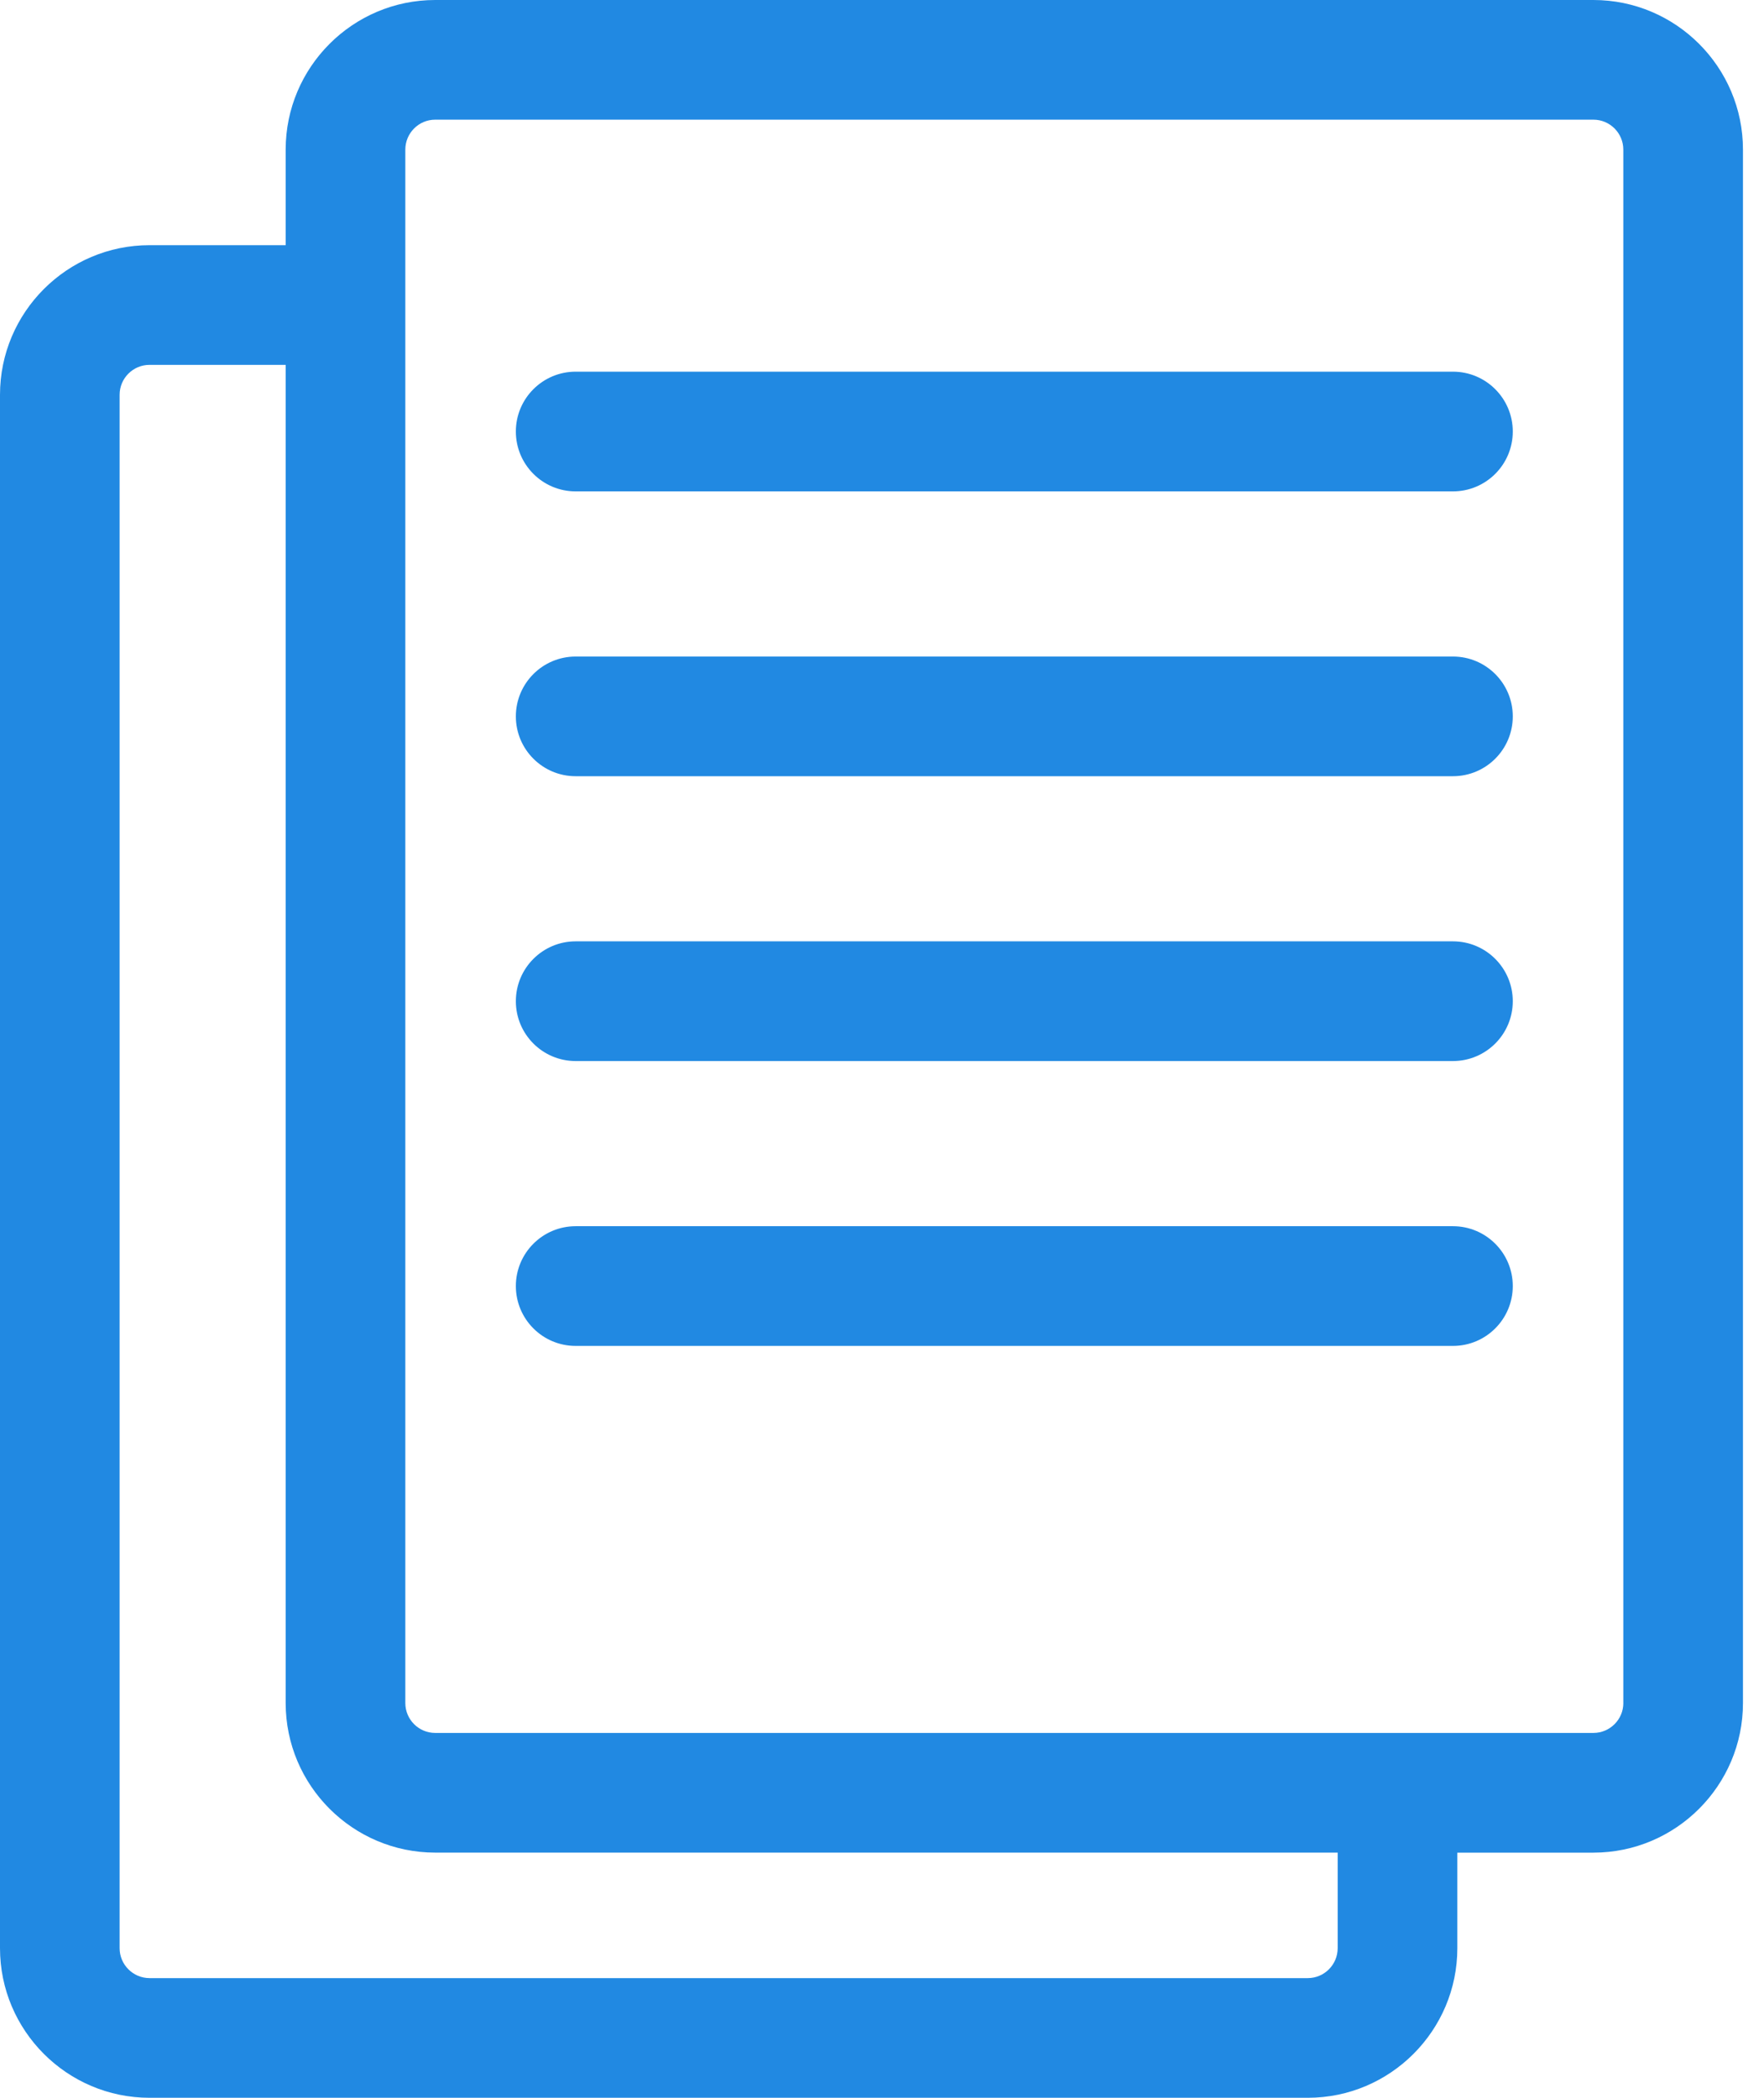
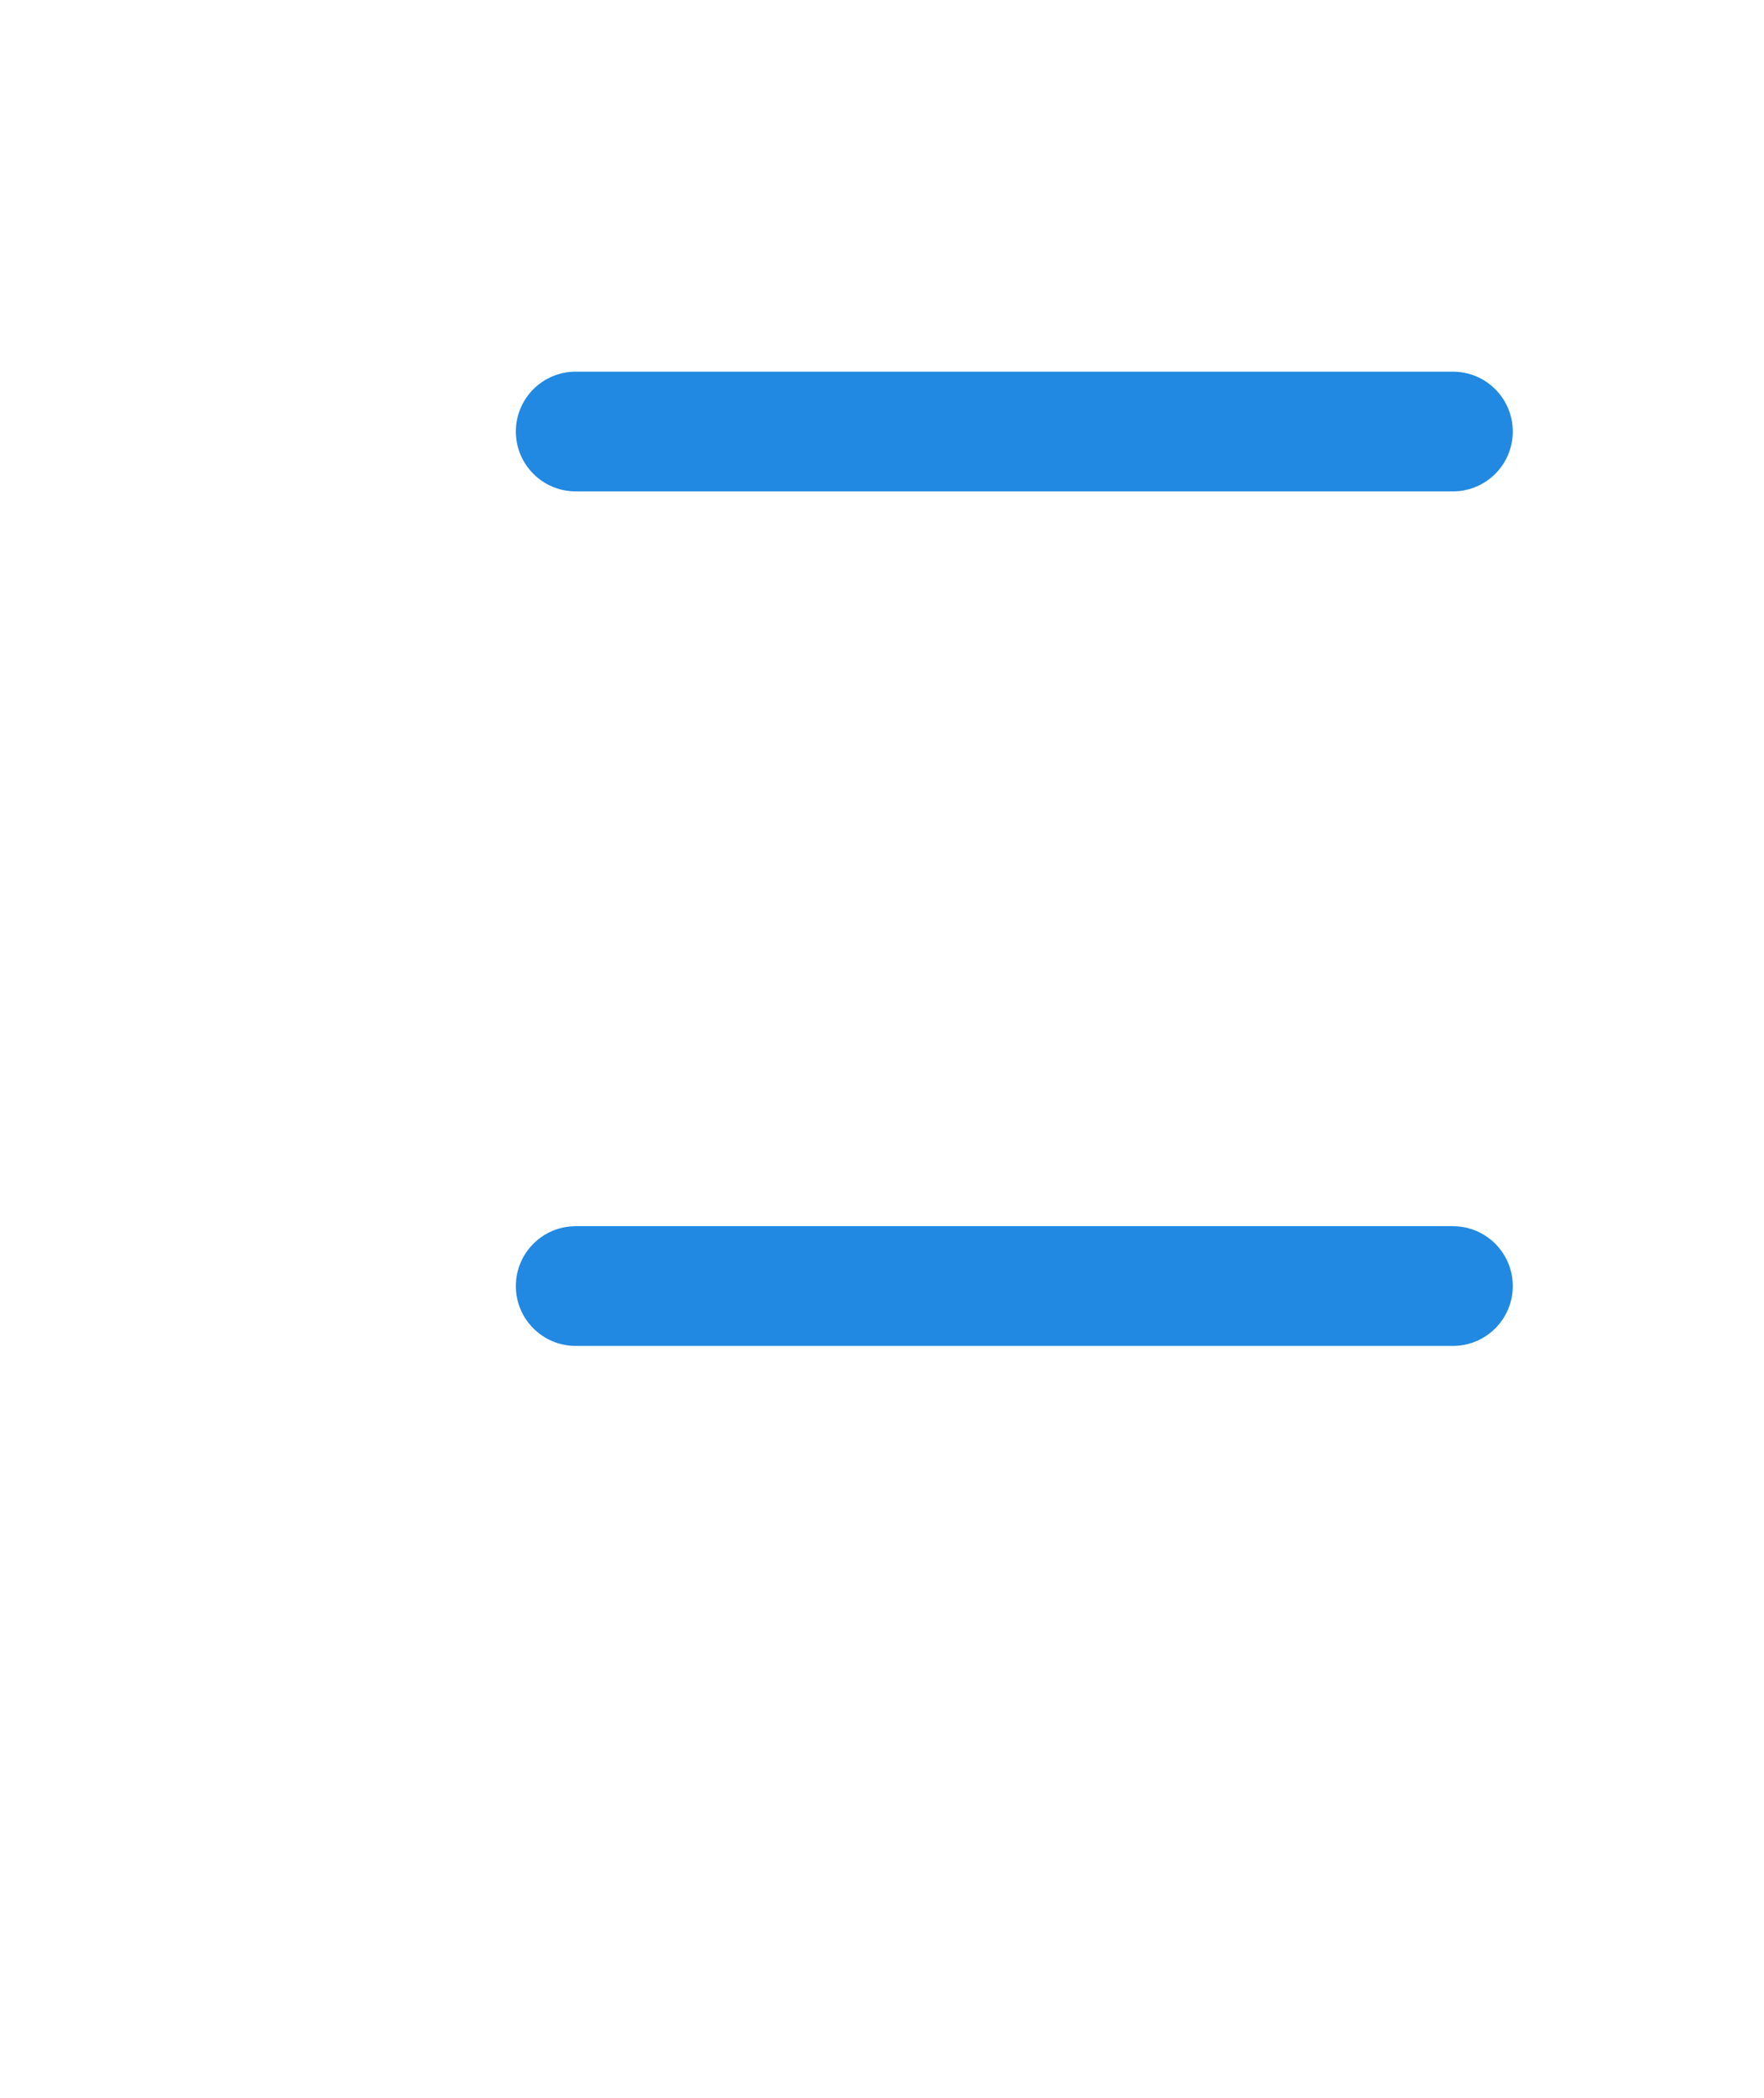
<svg xmlns="http://www.w3.org/2000/svg" width="53" height="63" viewBox="0 0 53 63" fill="none">
-   <path d="M47.875 0H13.076C10.599 0 8.583 2.017 8.583 4.493V7.363H4.493C2.016 7.363 0 9.379 0 11.856V58.507C0 60.983 2.016 63 4.493 63H39.293C41.77 63 43.786 60.983 43.786 58.507V55.638H47.875C50.352 55.638 52.368 53.621 52.368 51.145V4.493C52.368 2.017 50.352 0 47.875 0ZM40.191 58.507C40.191 59.002 39.788 59.406 39.293 59.406H4.493C3.998 59.406 3.594 59.002 3.594 58.507V11.856C3.594 11.36 3.998 10.957 4.493 10.957H8.583V51.144C8.583 53.621 10.599 55.637 13.076 55.637H40.191V58.507ZM48.774 51.145C48.774 51.639 48.37 52.043 47.875 52.043H13.076C12.58 52.043 12.178 51.639 12.178 51.145V4.493C12.178 3.998 12.581 3.594 13.076 3.594H47.875C48.37 3.594 48.773 3.998 48.773 4.493V51.145H48.774Z" fill="#2189E2" />
  <path d="M43.655 11.162H17.296C16.304 11.162 15.499 11.967 15.499 12.959C15.499 13.953 16.304 14.757 17.296 14.757H43.654C44.647 14.757 45.452 13.953 45.452 12.959C45.452 11.968 44.647 11.162 43.655 11.162Z" fill="#2189E2" />
-   <path d="M43.655 19.717H17.296C16.304 19.717 15.499 20.522 15.499 21.514C15.499 22.507 16.304 23.311 17.296 23.311H43.654C44.647 23.311 45.452 22.507 45.452 21.514C45.452 20.522 44.647 19.717 43.655 19.717Z" fill="#2189E2" />
-   <path d="M43.655 28.27H17.296C16.304 28.27 15.499 29.076 15.499 30.068C15.499 31.061 16.304 31.865 17.296 31.865H43.654C44.647 31.865 45.452 31.061 45.452 30.068C45.452 29.076 44.647 28.27 43.655 28.27Z" fill="#2189E2" />
  <path d="M43.655 36.825H17.296C16.304 36.825 15.499 37.631 15.499 38.622C15.499 39.616 16.304 40.42 17.296 40.42H43.654C44.647 40.42 45.452 39.616 45.452 38.622C45.452 37.631 44.647 36.825 43.655 36.825Z" fill="#2189E2" />
</svg>